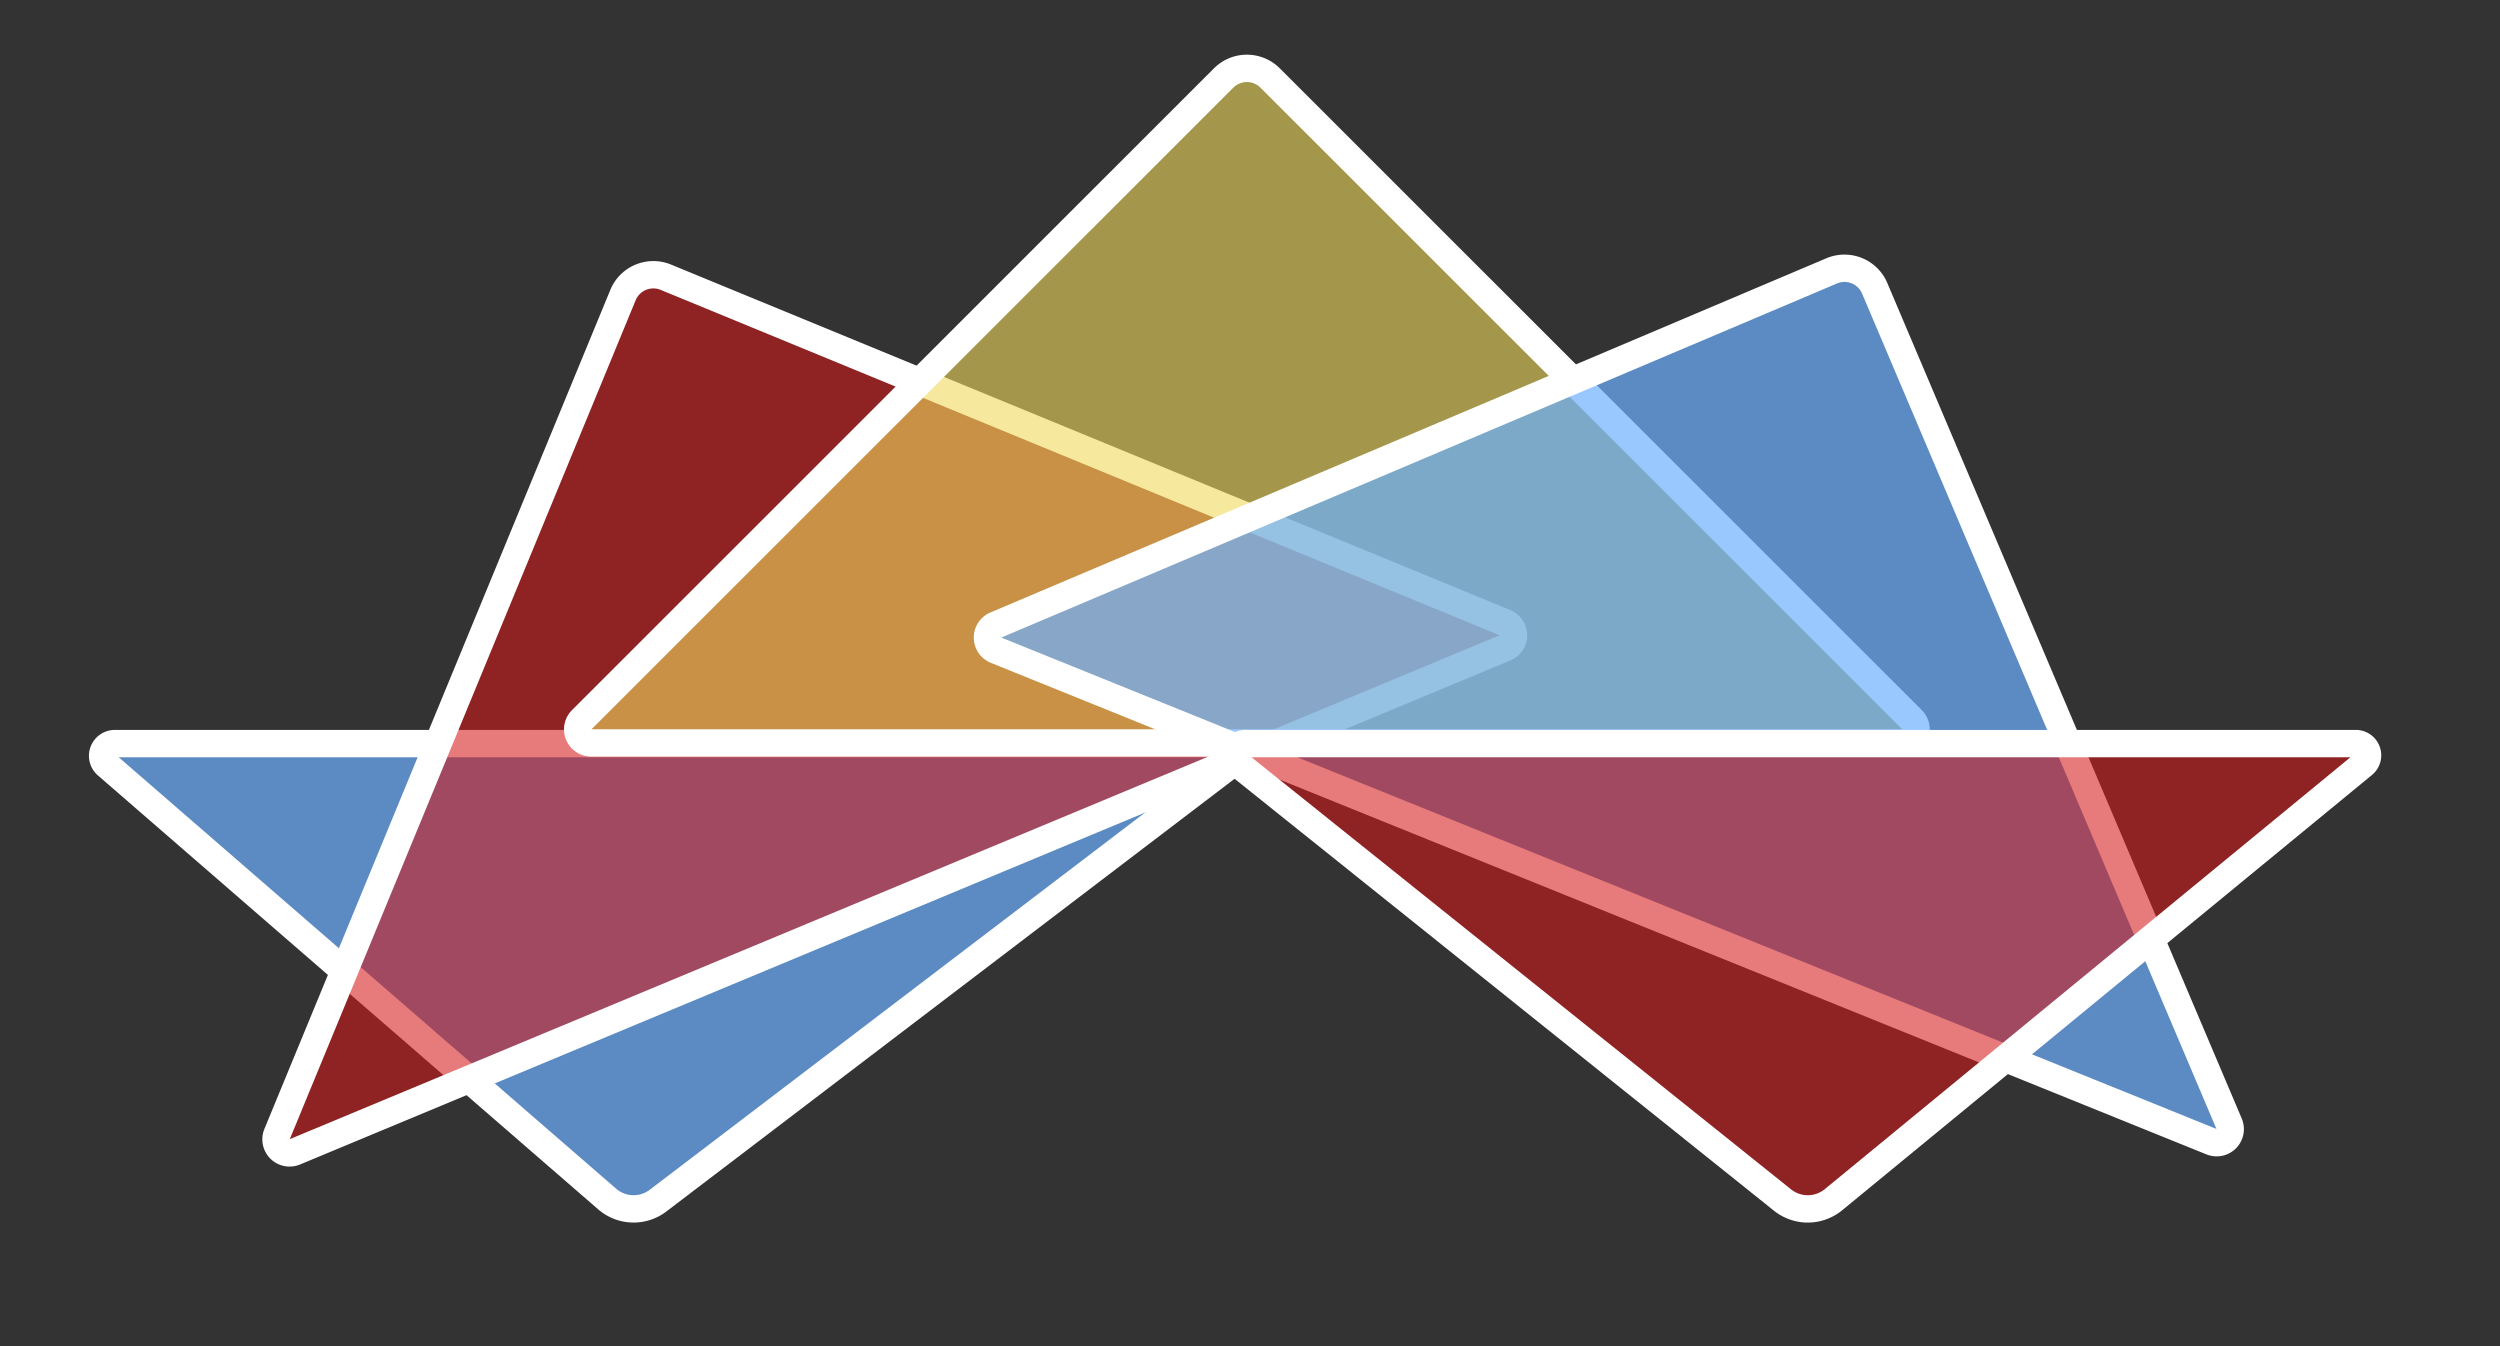
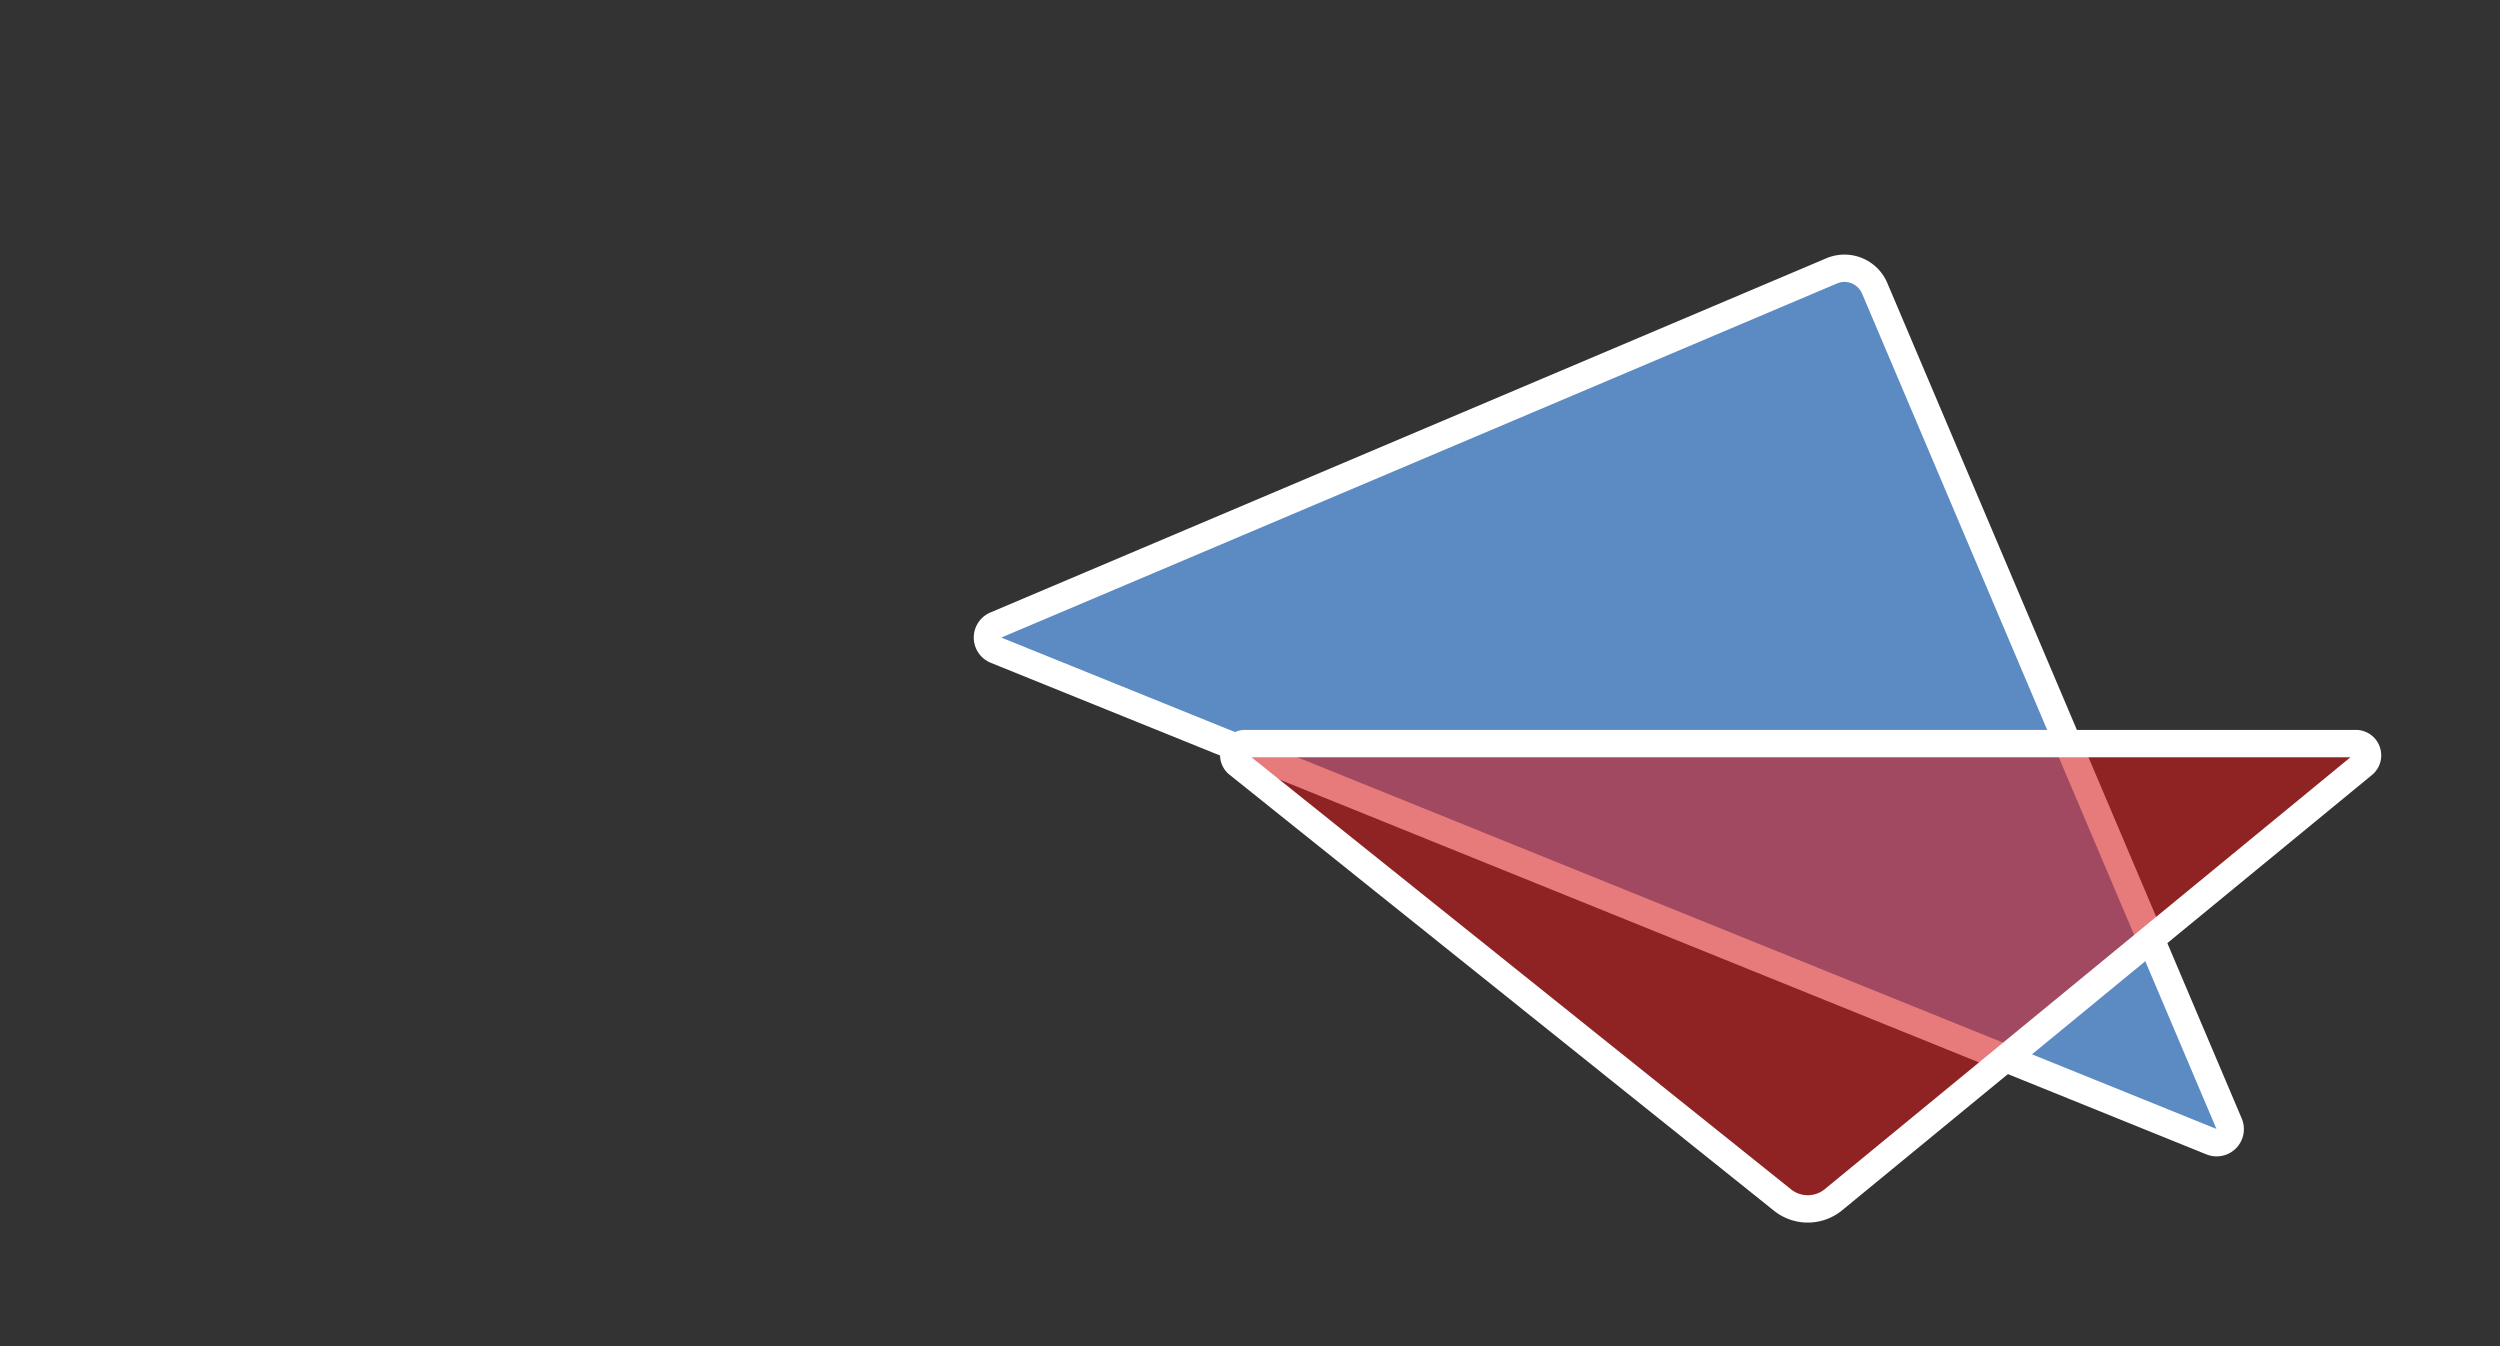
<svg xmlns="http://www.w3.org/2000/svg" xmlns:ns1="lucid" width="456.98" height="246.08">
  <rect width="100%" height="100%" fill="#333333" stroke="none" />
  <g ns1:page-tab-id="3y4RR0l0zLH-">
-     <path d="M120.28 219.47a7.38 7.38 0 0 1-9.3-.3l-91.45-79.32a2.24 2.24 0 0 1 1.47-3.93h203a2.02 2.02 0 0 1 1.23 3.63z" stroke="#fff" stroke-width="5" fill="#6db1ff" fill-opacity=".7" />
-     <path d="M50.64 207.32a2.48 2.48 0 0 0 3.25 3.23l221.24-92.14a2.48 2.48 0 0 0 0-4.58L121.7 50.67a6 6 0 0 0-7.82 3.26z" stroke="#fff" stroke-width="5" fill="#d51717" fill-opacity=".57" />
-     <path d="M106.33 131.56a2.48 2.48 0 0 0 1.76 4.24h239.66a2.48 2.48 0 0 0 1.76-4.24L232.17 14.26a6 6 0 0 0-8.5 0z" stroke="#fff" stroke-width="5" fill="#f0da5c" fill-opacity=".6" />
    <path d="M182.03 114.25a2.48 2.48 0 0 0 .04 4.6l222.2 89.85a2.48 2.48 0 0 0 3.2-3.27L342.68 52.7a6 6 0 0 0-7.88-3.18z" stroke="#fff" stroke-width="5" fill="#6db1ff" fill-opacity=".7" />
    <path d="M335.14 219.3a7.4 7.4 0 0 1-9.32.05l-99.5-79.68a2.1 2.1 0 0 1 1.3-3.75h203a2.15 2.15 0 0 1 1.38 3.8z" stroke="#fff" stroke-width="5" fill="#d51717" fill-opacity=".57" />
  </g>
</svg>